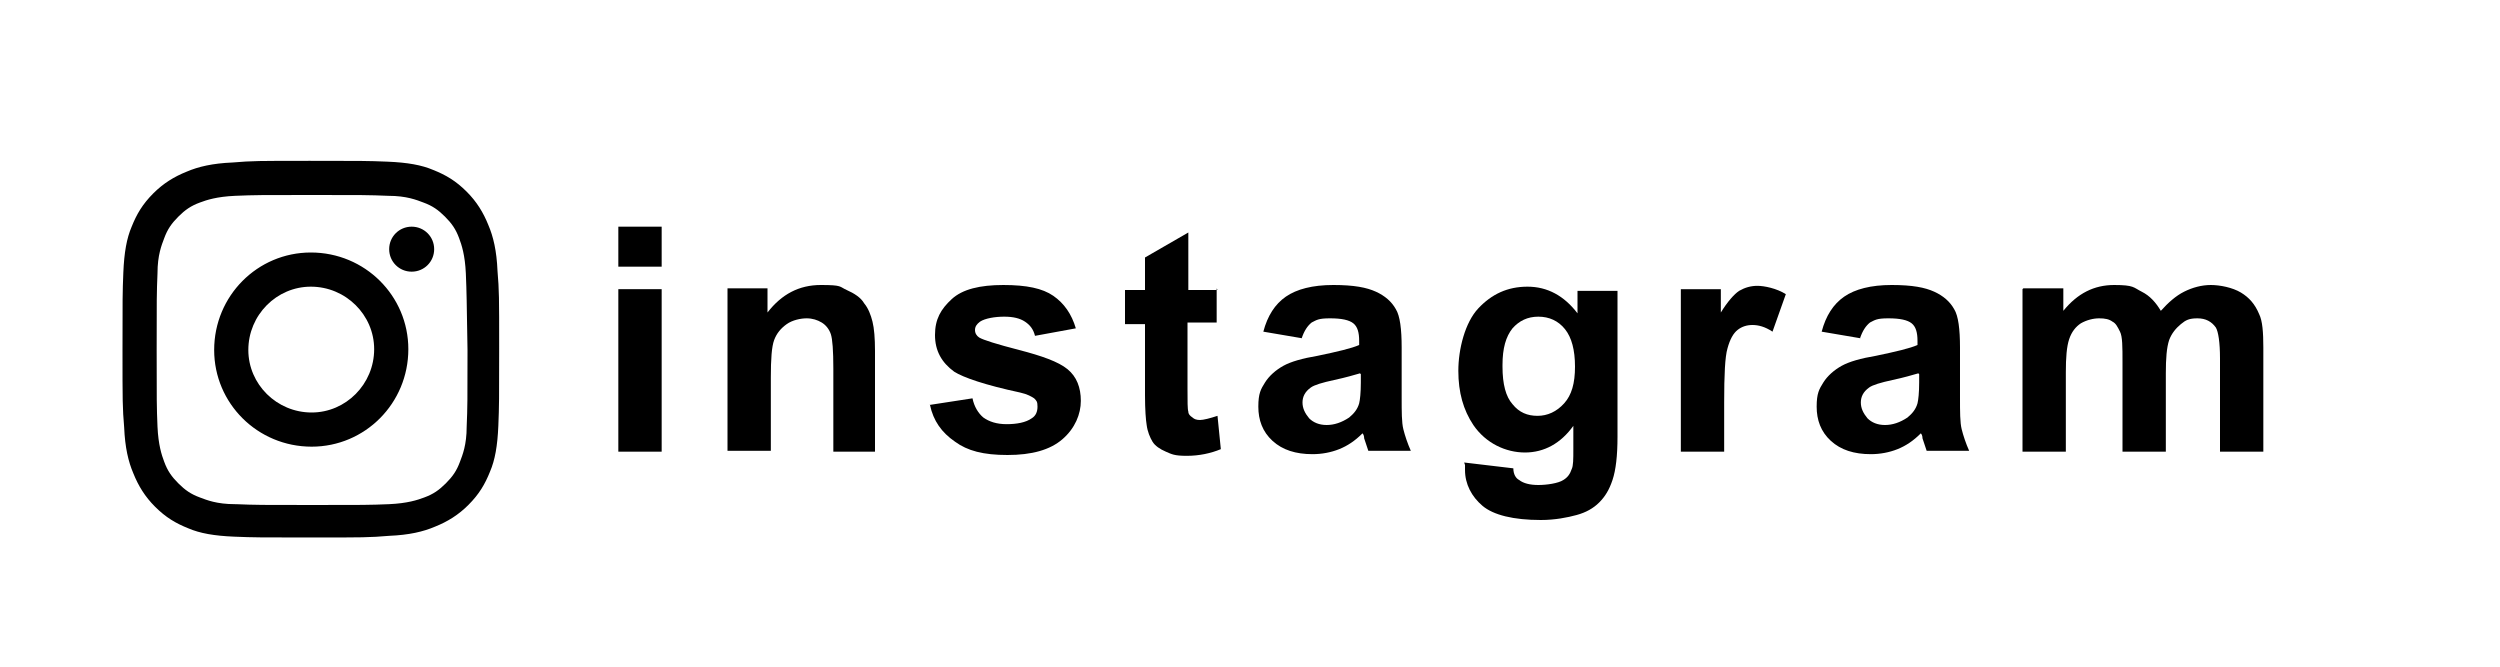
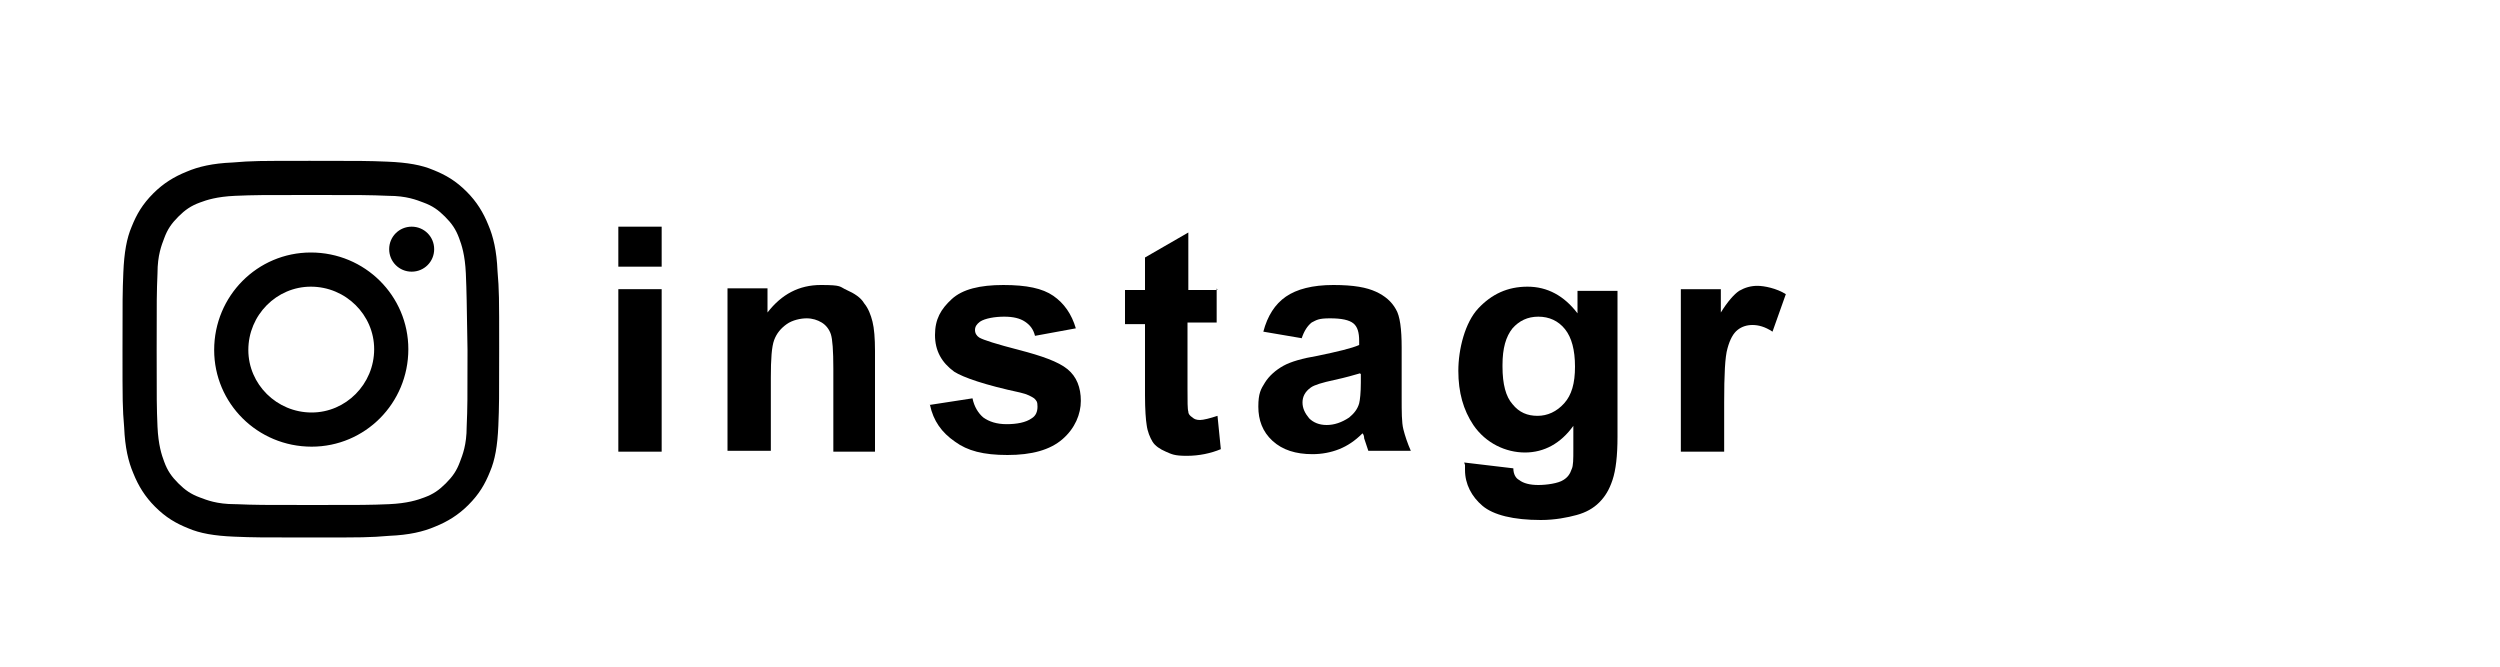
<svg xmlns="http://www.w3.org/2000/svg" id="_レイヤー_1" data-name="レイヤー 1" version="1.1" viewBox="0 0 300 80">
  <defs>
    <style>
      .cls-1 {
        stroke-width: 0px;
      }

      .cls-1, .cls-2 {
        fill: #000;
      }
    </style>
  </defs>
  <g>
    <path class="cls-1" d="M74.2,32v-4.8h5.2v4.8h-5.2ZM74.2,54.2v-19.5h5.2v19.5h-5.2Z" />
    <path class="cls-1" d="M105.2,54.2h-5.2v-10c0-2.1-.1-3.5-.3-4.1-.2-.6-.6-1.1-1.1-1.4-.5-.3-1.1-.5-1.8-.5s-1.7.2-2.4.7c-.7.5-1.2,1.1-1.5,1.9s-.4,2.3-.4,4.5v8.8h-5.2v-19.5h4.8v2.9c1.7-2.2,3.8-3.3,6.4-3.3s2.2.2,3.1.6c.9.4,1.7.9,2.1,1.6.5.6.8,1.4,1,2.2s.3,2,.3,3.5v12.1Z" />
    <path class="cls-1" d="M111.5,48.6l5.2-.8c.2,1,.7,1.8,1.3,2.3.7.5,1.6.8,2.8.8s2.3-.2,3-.7c.5-.3.7-.8.7-1.4s-.1-.7-.4-1c-.3-.2-.8-.5-1.7-.7-4.2-.9-6.8-1.8-7.9-2.5-1.5-1.1-2.3-2.5-2.3-4.4s.7-3.1,2-4.3c1.3-1.2,3.4-1.7,6.2-1.7s4.7.4,6,1.3c1.3.9,2.2,2.2,2.7,3.9l-4.9.9c-.2-.8-.6-1.3-1.2-1.7s-1.4-.6-2.5-.6-2.3.2-2.9.6c-.4.3-.6.6-.6,1s.2.7.5.9c.5.3,2.1.8,4.8,1.5s4.7,1.4,5.8,2.3c1.1.9,1.6,2.2,1.6,3.8s-.7,3.3-2.2,4.6-3.7,1.9-6.6,1.9-4.8-.5-6.3-1.6c-1.6-1.1-2.6-2.5-3-4.4Z" />
    <path class="cls-1" d="M146,34.6v4.1h-3.5v7.9c0,1.6,0,2.5.1,2.8,0,.3.2.5.5.7.2.2.5.3.9.3s1.2-.2,2.1-.5l.4,4c-1.2.5-2.6.8-4.1.8s-1.8-.2-2.5-.5-1.3-.7-1.6-1.2-.6-1.2-.7-2c-.1-.6-.2-1.8-.2-3.6v-8.5h-2.4v-4.1h2.4v-3.9l5.2-3v6.9h3.5Z" />
    <path class="cls-1" d="M156.3,40.6l-4.7-.8c.5-1.9,1.4-3.3,2.7-4.2,1.3-.9,3.2-1.4,5.7-1.4s4,.3,5.1.8c1.1.5,1.9,1.2,2.4,2.1.5.8.7,2.4.7,4.6v6c0,1.7,0,3,.2,3.8.2.8.5,1.7.9,2.6h-5.1c-.1-.3-.3-.9-.5-1.5,0-.3-.1-.5-.2-.6-.9.9-1.8,1.5-2.8,1.9-1,.4-2.1.6-3.2.6-2,0-3.6-.5-4.8-1.6-1.2-1.1-1.7-2.5-1.7-4.1s.3-2.1.8-2.9,1.3-1.5,2.2-2,2.3-.9,4.1-1.2c2.4-.5,4.1-.9,5-1.3v-.5c0-1-.2-1.7-.7-2.1s-1.4-.6-2.8-.6-1.6.2-2.2.5c-.5.4-.9,1-1.2,1.9ZM163.2,44.8c-.7.2-1.7.5-3.1.8-1.4.3-2.4.6-2.8.9-.7.5-1,1.1-1,1.8s.3,1.3.8,1.9c.5.5,1.2.8,2.1.8s1.8-.3,2.7-.9c.6-.5,1-1,1.2-1.7.1-.4.2-1.3.2-2.5v-1Z" />
    <path class="cls-1" d="M175.7,55.5l5.9.7c0,.7.3,1.2.7,1.4.5.4,1.3.6,2.3.6s2.4-.2,3-.6c.5-.3.8-.7,1-1.3.2-.4.2-1.2.2-2.4v-2.8c-1.5,2.1-3.5,3.2-5.8,3.2s-4.7-1.1-6.2-3.3c-1.2-1.8-1.8-3.9-1.8-6.5s.8-5.8,2.4-7.5,3.5-2.6,5.9-2.6,4.4,1.1,6,3.2v-2.7h4.8v17.5c0,2.3-.2,4-.6,5.2s-.9,2-1.6,2.7-1.6,1.2-2.7,1.5-2.6.6-4.3.6c-3.3,0-5.7-.6-7-1.7s-2.1-2.6-2.1-4.3,0-.4,0-.6ZM180.3,44c0,2.1.4,3.6,1.2,4.5.8,1,1.8,1.4,3,1.4s2.3-.5,3.2-1.5c.9-1,1.3-2.4,1.3-4.4s-.4-3.5-1.2-4.5c-.8-1-1.9-1.5-3.2-1.5s-2.3.5-3.1,1.4c-.8,1-1.2,2.4-1.2,4.4Z" />
    <path class="cls-1" d="M206.9,54.2h-5.2v-19.5h4.8v2.8c.8-1.3,1.6-2.2,2.2-2.6.7-.4,1.4-.6,2.2-.6s2.3.3,3.4,1l-1.6,4.5c-.9-.6-1.7-.8-2.4-.8s-1.3.2-1.8.6c-.5.4-.9,1.1-1.2,2.2-.3,1-.4,3.2-.4,6.5v6Z" />
-     <path class="cls-1" d="M223.3,40.6l-4.7-.8c.5-1.9,1.4-3.3,2.7-4.2,1.3-.9,3.2-1.4,5.7-1.4s4,.3,5.1.8c1.1.5,1.9,1.2,2.4,2.1.5.8.7,2.4.7,4.6v6c0,1.7,0,3,.2,3.8.2.8.5,1.7.9,2.6h-5.1c-.1-.3-.3-.9-.5-1.5,0-.3-.1-.5-.2-.6-.9.9-1.8,1.5-2.8,1.9-1,.4-2.1.6-3.2.6-2,0-3.6-.5-4.8-1.6-1.2-1.1-1.7-2.5-1.7-4.1s.3-2.1.8-2.9,1.3-1.5,2.2-2,2.3-.9,4.1-1.2c2.4-.5,4.1-.9,5-1.3v-.5c0-1-.2-1.7-.7-2.1s-1.4-.6-2.8-.6-1.6.2-2.2.5c-.5.4-.9,1-1.2,1.9ZM230.2,44.8c-.7.2-1.7.5-3.1.8-1.4.3-2.4.6-2.8.9-.7.5-1,1.1-1,1.8s.3,1.3.8,1.9c.5.5,1.2.8,2.1.8s1.8-.3,2.7-.9c.6-.5,1-1,1.2-1.7.1-.4.2-1.3.2-2.5v-1Z" />
-     <path class="cls-1" d="M242.8,34.6h4.8v2.7c1.7-2.1,3.7-3.1,6.1-3.1s2.3.3,3.3.8,1.7,1.3,2.3,2.3c.9-1,1.8-1.8,2.8-2.3s2.1-.8,3.2-.8,2.6.3,3.6.9c1,.6,1.7,1.4,2.2,2.6.4.8.5,2.2.5,4v12.5h-5.2v-11.2c0-1.9-.2-3.2-.5-3.7-.5-.7-1.2-1.1-2.2-1.1s-1.4.2-2,.7-1.1,1.1-1.4,1.9c-.3.9-.4,2.2-.4,4v9.4h-5.2v-10.7c0-1.9,0-3.1-.3-3.7s-.5-1-.9-1.2c-.4-.3-.9-.4-1.6-.4s-1.5.2-2.2.6c-.6.4-1.1,1-1.4,1.9s-.4,2.2-.4,4v9.5h-5.2v-19.5Z" />
  </g>
  <path class="cls-2" d="M27.9,19.5c-2.4.1-4.1.5-5.5,1.1-1.5.6-2.8,1.4-4,2.6-1.3,1.3-2,2.5-2.6,4-.6,1.4-.9,3.1-1,5.5-.1,2.4-.1,3.2-.1,9.3,0,6.2,0,6.9.2,9.3.1,2.4.5,4.1,1.1,5.5.6,1.5,1.4,2.8,2.6,4,1.3,1.3,2.5,2,4,2.6,1.4.6,3.1.9,5.5,1,2.4.1,3.2.1,9.3.1,6.2,0,6.9,0,9.3-.2,2.4-.1,4.1-.5,5.5-1.1,1.5-.6,2.8-1.4,4-2.6,1.3-1.3,2-2.5,2.6-4,.6-1.4.9-3.1,1-5.5.1-2.4.1-3.2.1-9.3,0-6.2,0-6.9-.2-9.3-.1-2.4-.5-4.1-1.1-5.5-.6-1.5-1.4-2.8-2.6-4-1.3-1.3-2.5-2-4-2.6-1.4-.6-3.1-.9-5.5-1-2.4-.1-3.2-.1-9.3-.1-6.2,0-6.9,0-9.3.2M28.2,60.5c-2.2,0-3.4-.5-4.2-.8-1.1-.4-1.8-.9-2.6-1.7-.8-.8-1.3-1.5-1.7-2.6-.3-.8-.7-2-.8-4.2-.1-2.4-.1-3.1-.1-9.2,0-6.1,0-6.8.1-9.2,0-2.2.5-3.4.8-4.2.4-1.1.9-1.8,1.7-2.6.8-.8,1.5-1.3,2.6-1.7.8-.3,2-.7,4.2-.8,2.4-.1,3.1-.1,9.2-.1,6.1,0,6.8,0,9.2.1,2.2,0,3.4.5,4.2.8,1.1.4,1.8.9,2.6,1.7.8.8,1.3,1.5,1.7,2.6.3.8.7,2,.8,4.2.1,2.4.1,3.1.2,9.2,0,6.1,0,6.8-.1,9.2,0,2.2-.5,3.4-.8,4.2-.4,1.1-.9,1.8-1.7,2.6-.8.8-1.5,1.3-2.6,1.7-.8.3-2,.7-4.2.8-2.4.1-3.1.1-9.2.1-6.1,0-6.8,0-9.2-.1M46.7,29.9c0,1.5,1.2,2.7,2.7,2.7,1.5,0,2.7-1.2,2.7-2.7,0-1.5-1.2-2.7-2.7-2.7-1.5,0-2.7,1.2-2.7,2.7M25.7,42c0,6.4,5.2,11.6,11.7,11.6,6.4,0,11.6-5.2,11.6-11.7,0-6.4-5.2-11.6-11.7-11.6-6.4,0-11.6,5.2-11.6,11.7M29.8,42c0-4.2,3.4-7.6,7.5-7.6,4.2,0,7.6,3.4,7.6,7.5,0,4.2-3.4,7.6-7.5,7.6-4.2,0-7.6-3.4-7.6-7.5" />
</svg>